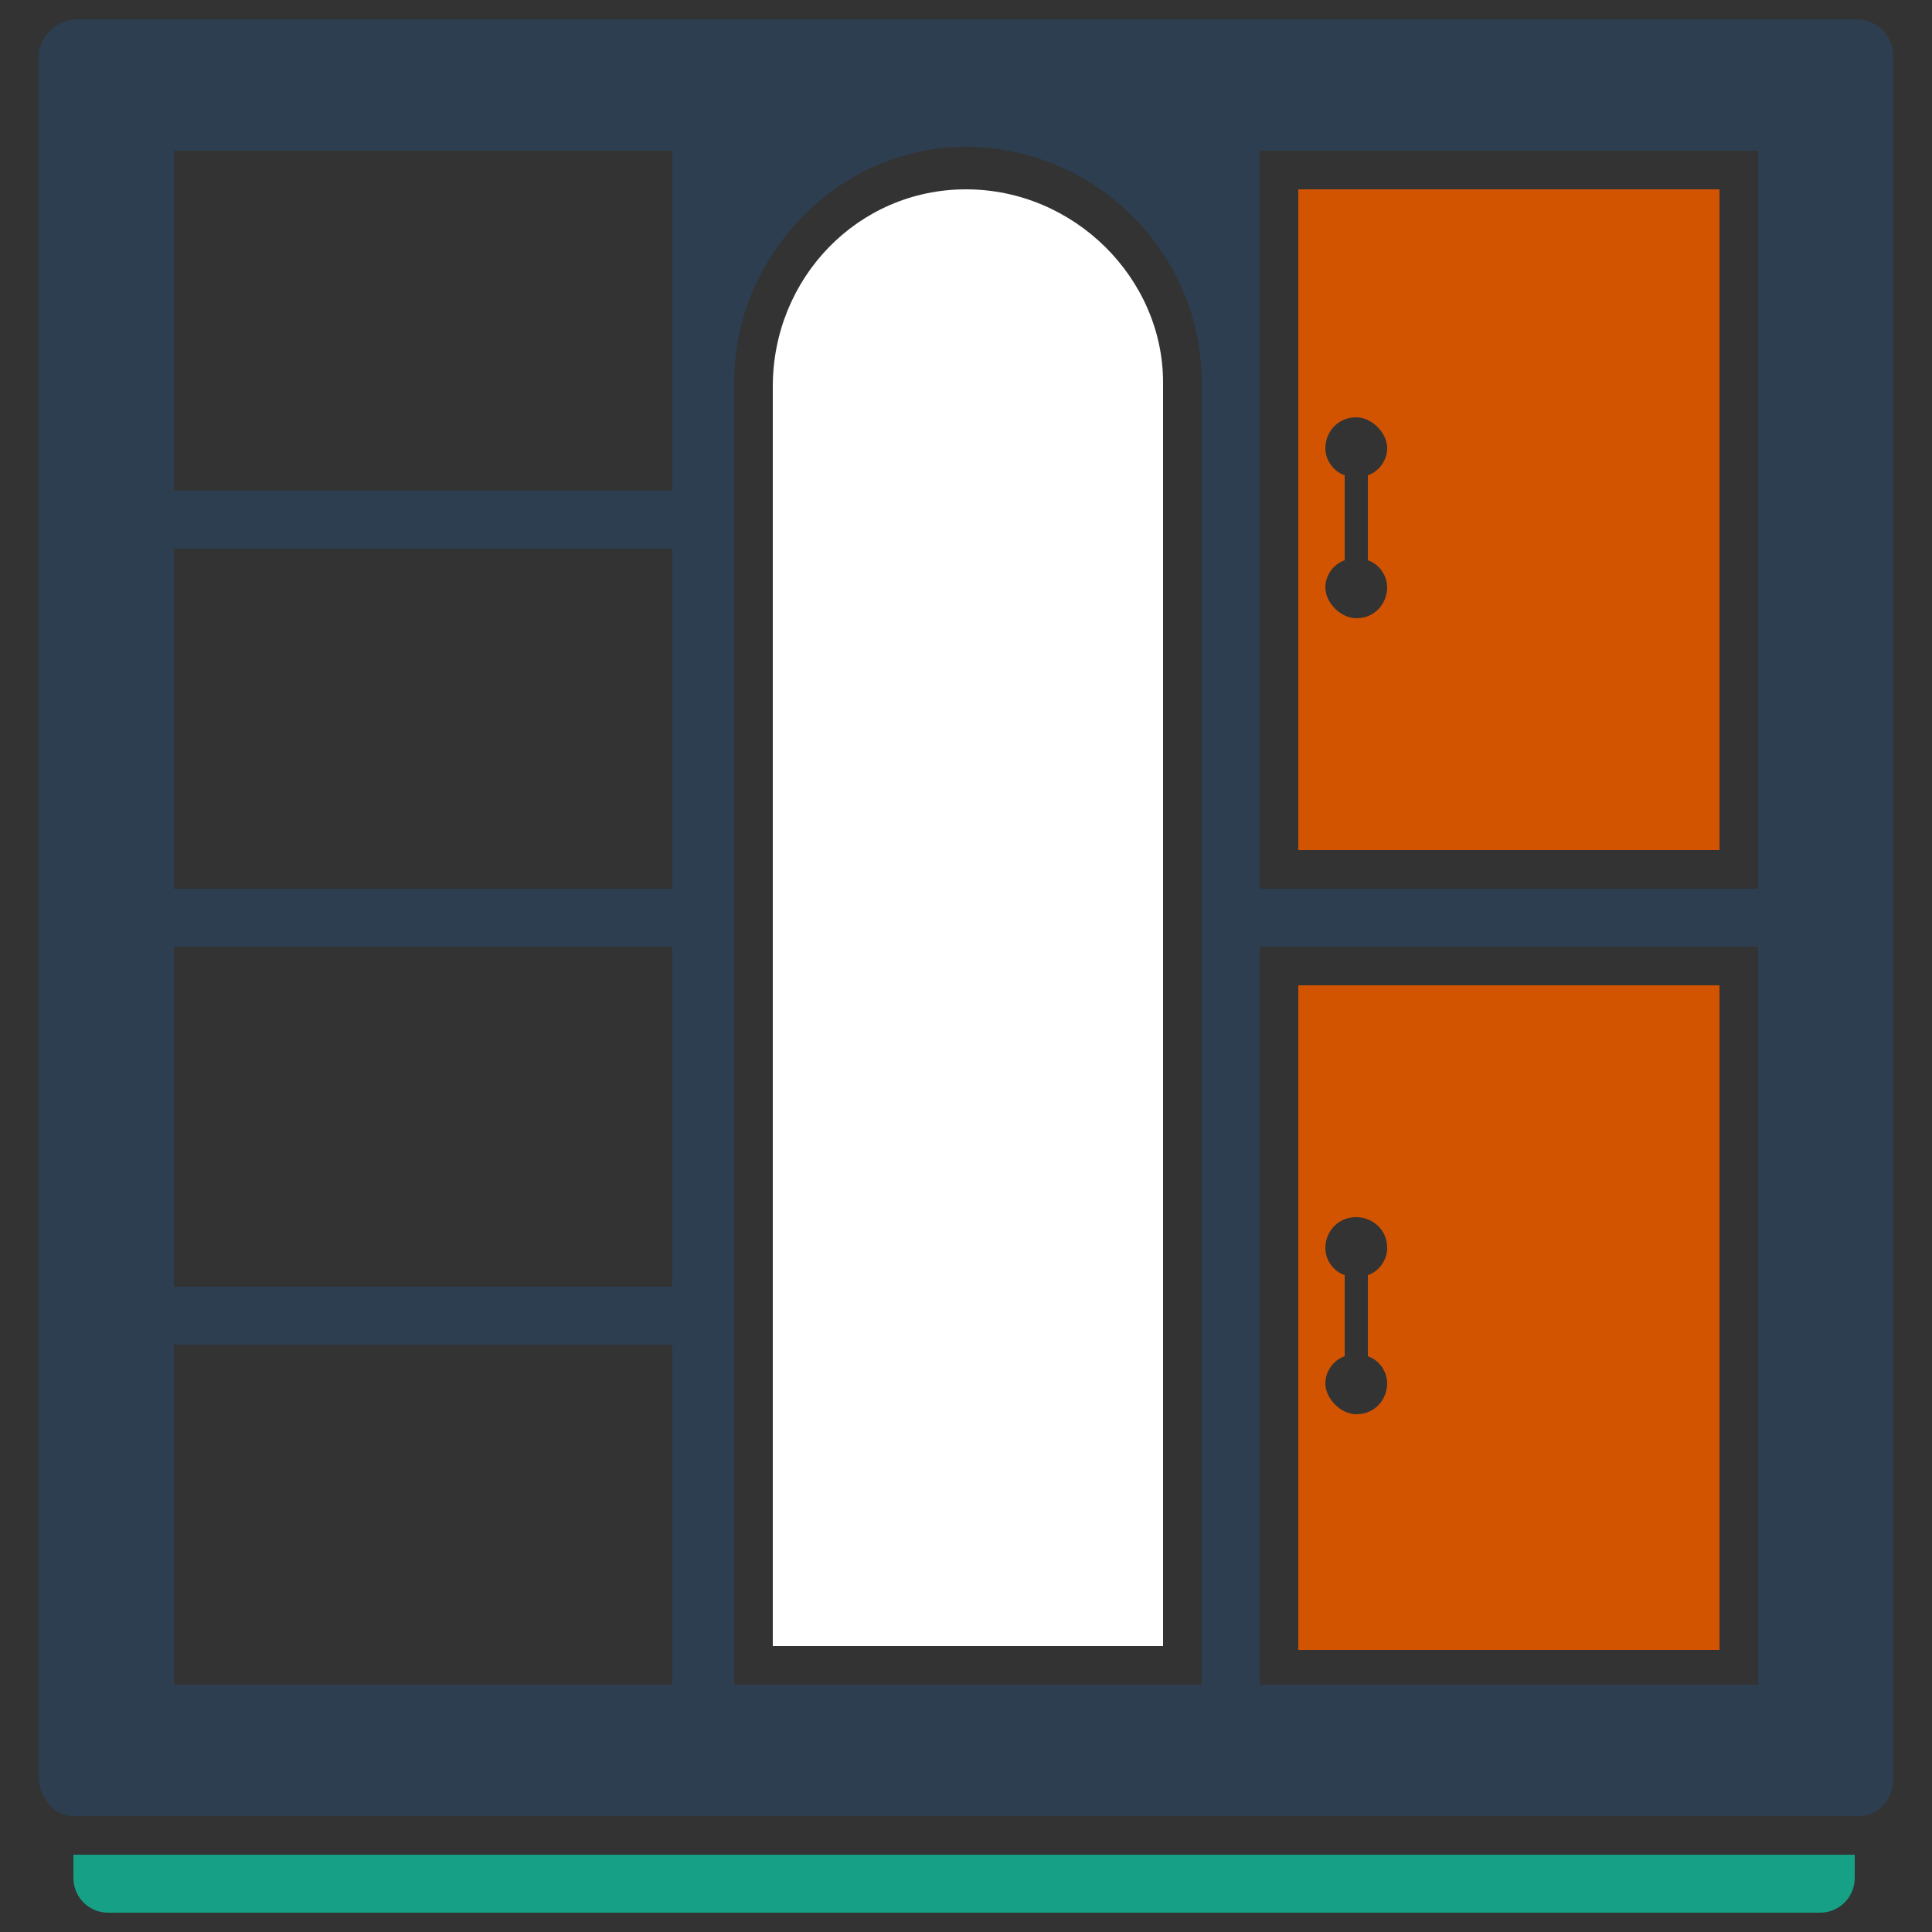
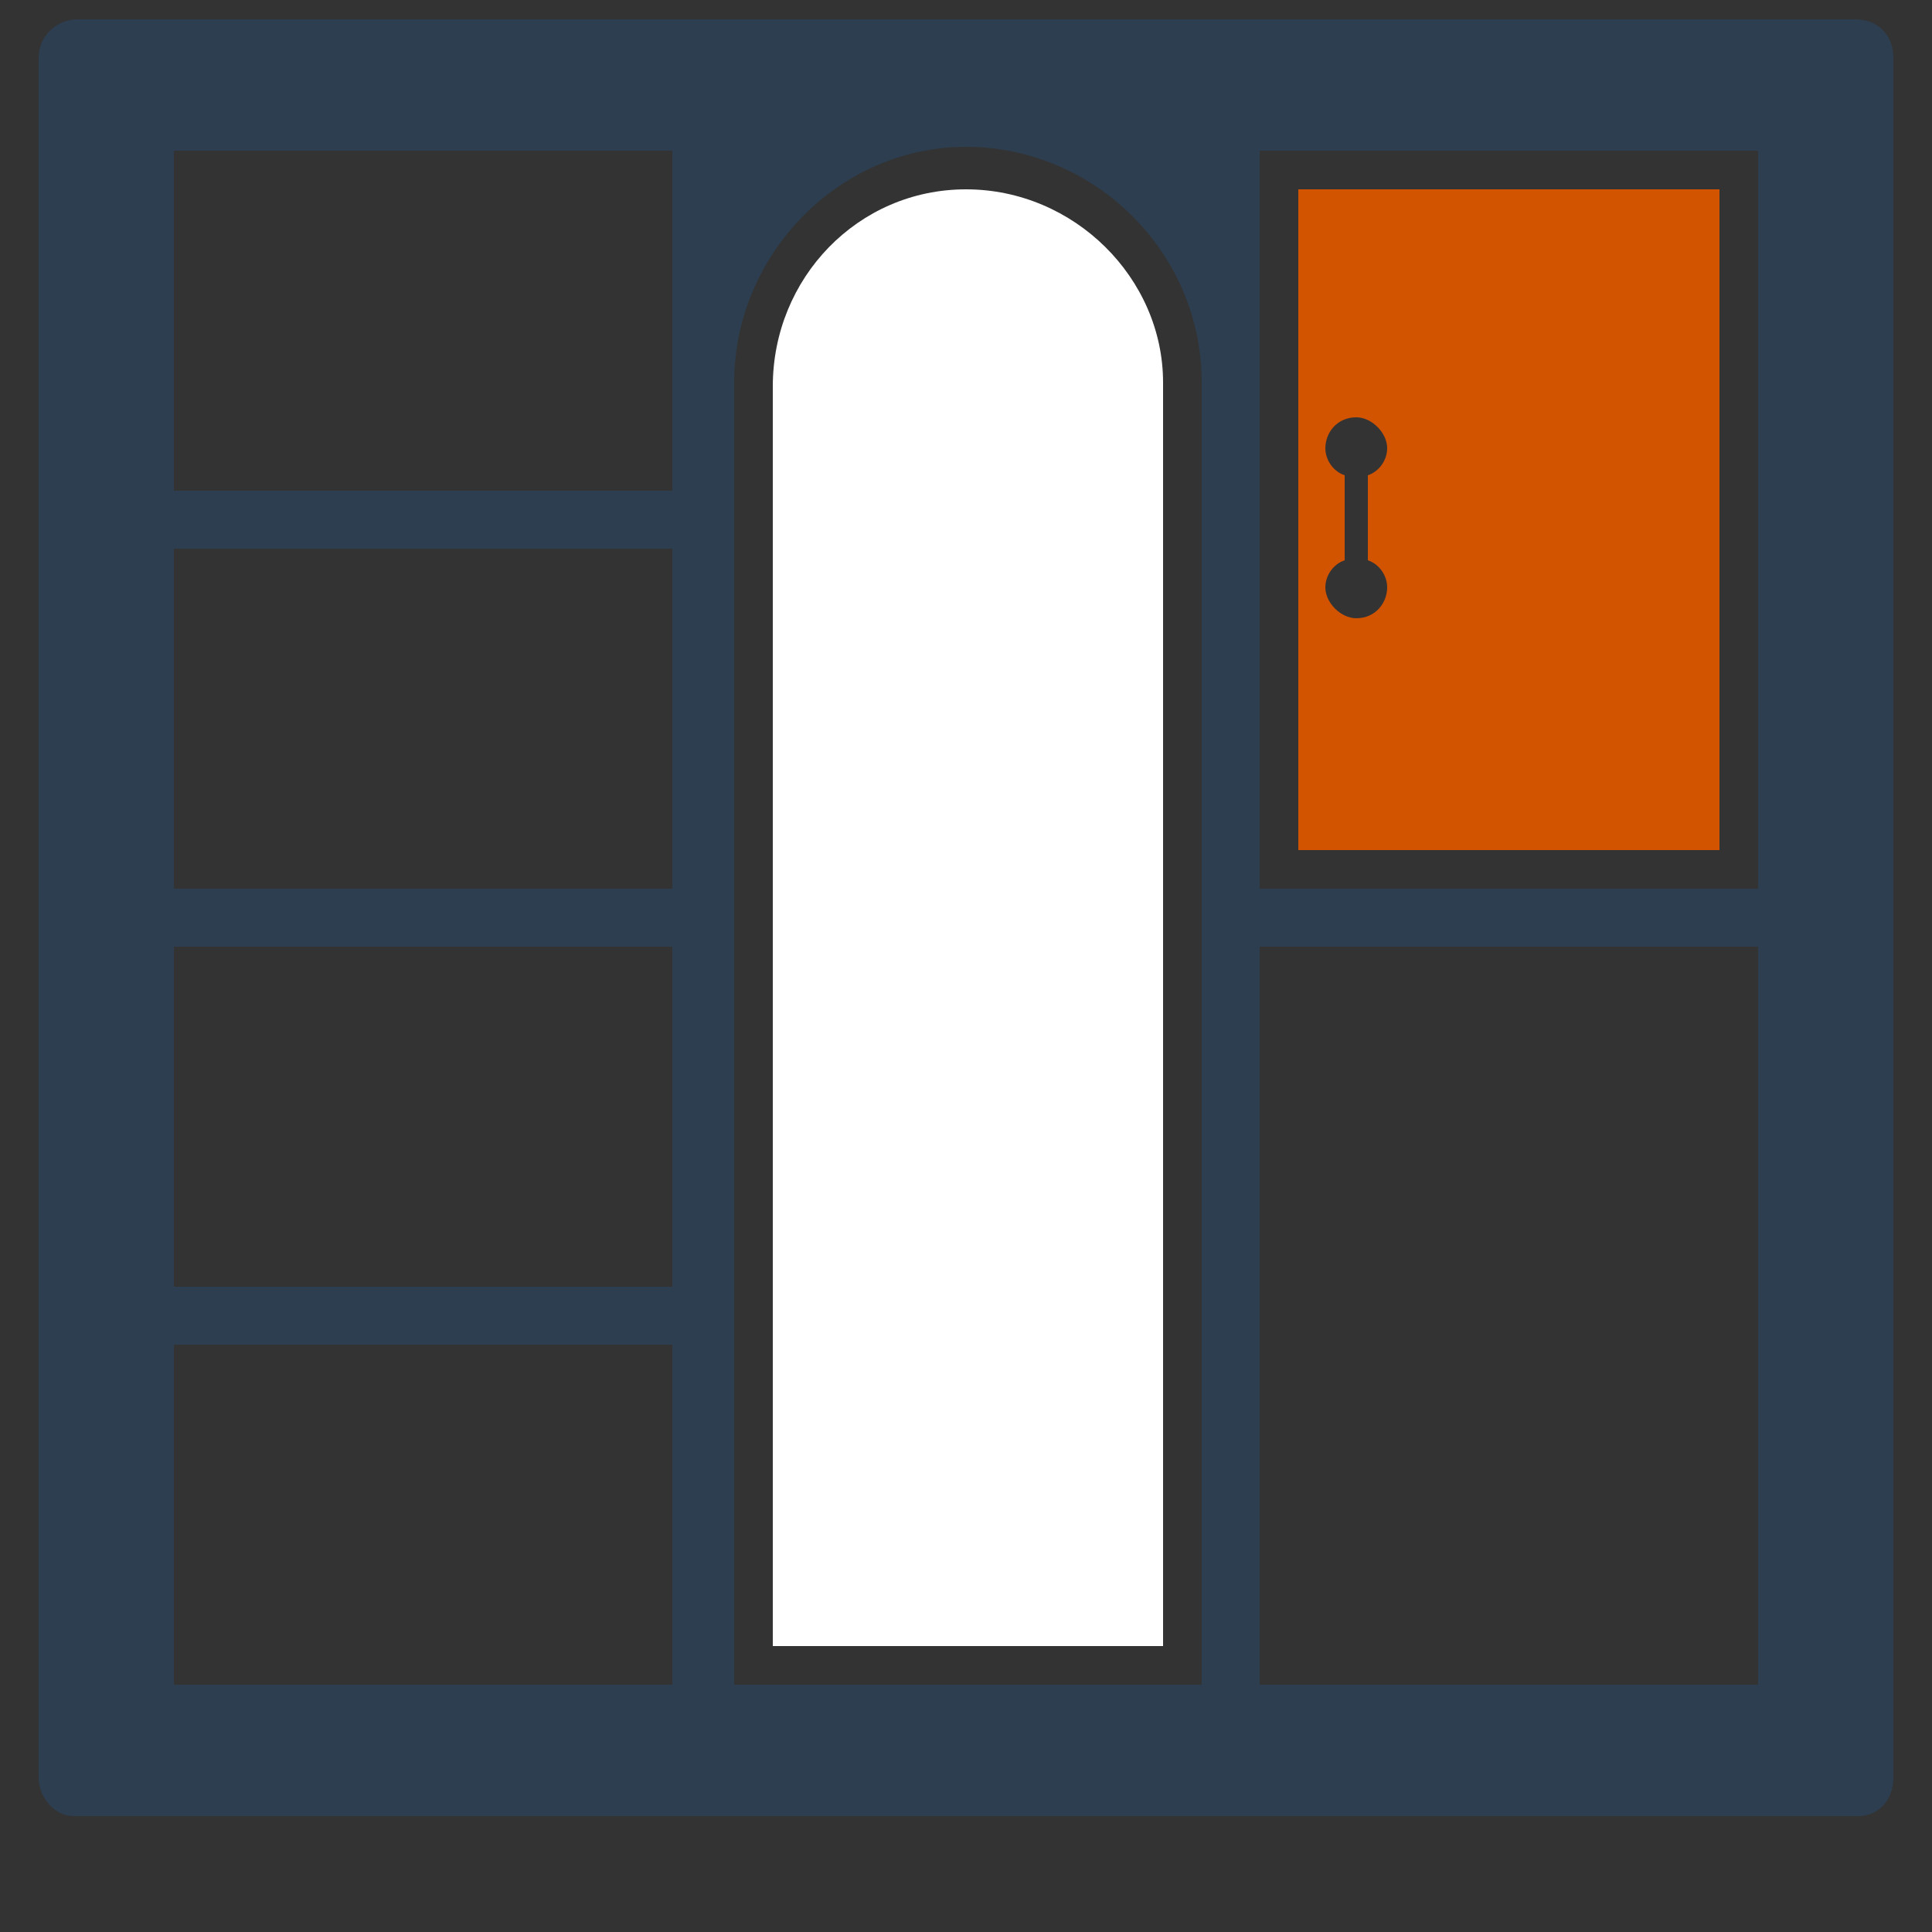
<svg xmlns="http://www.w3.org/2000/svg" version="1.1" x="0px" y="0px" viewBox="0 0 50 50" enable-background="new 0 0 50 50" xml:space="preserve">
  <rect x="0" y="0" width="50" height="50" fill="#333333" stroke="none" />
  <g>
-     <path style="fill:#16a085" d="M1.9,48.6c0,0.5,0.4,0.9,0.9,0.9h44.3c0.5,0,0.9-0.4,0.9-0.9V48H1.9V48.6z" />
    <path style="fill:#2c3e50" d="M48,0.5H2c-0.5,0-1,0.4-1,1V46c0,0.5,0.4,1,0.9,1h46.2c0.5,0,0.9-0.4,0.9-1V1.5C49,0.9,48.6,0.5,48,0.5z M17.4,43.6H4.5   v-8.8h12.9V43.6z M17.4,33.3H4.5v-8.8h12.9V33.3z M17.4,23H4.5v-8.8h12.9V23z M17.4,12.7H4.5V3.9h12.9V12.7z M31.1,43.6H19V9.9   c0-3.3,2.7-6.1,6-6.1c3.3,0,6.1,2.7,6.1,6.1V43.6z M45.5,43.6H32.6V24.5h12.9V43.6z M45.5,23H32.6V3.9h12.9V23z" />
    <path style="fill:#fff" d="M25,4.9c-2.8,0-5,2.3-5,5.1v32.6h10.1V9.9C30.1,7.2,27.8,4.9,25,4.9z" />
    <path style="fill:#d35400" d="M44.5,4.9H33.6c0,6.2,0,10.8,0,17.1h10.9V4.9z M35.9,15.2c0,0.4-0.3,0.8-0.8,0.8c-0.4,0-0.8-0.4-0.8-0.8   c0-0.3,0.2-0.6,0.5-0.7v-2.2c-0.3-0.1-0.5-0.4-0.5-0.7c0-0.4,0.3-0.8,0.8-0.8c0.4,0,0.8,0.4,0.8,0.8c0,0.3-0.2,0.6-0.5,0.7v2.2   C35.7,14.6,35.9,14.9,35.9,15.2z" />
-     <path style="fill:#d35400" d="M44.5,25.5H33.6v0c0,1.8,0,2.4,0,2.4c0,2.4,0,6.8,0,14.8h10.9V25.5z M35.9,35.8c0,0.4-0.3,0.8-0.8,0.8   c-0.4,0-0.8-0.4-0.8-0.8c0-0.3,0.2-0.6,0.5-0.7v-2.1c-0.3-0.1-0.5-0.4-0.5-0.7c0-0.4,0.3-0.8,0.8-0.8c0.4,0,0.8,0.3,0.8,0.8   c0,0.3-0.2,0.6-0.5,0.7v2.1C35.7,35.2,35.9,35.5,35.9,35.8z" />
  </g>
</svg>